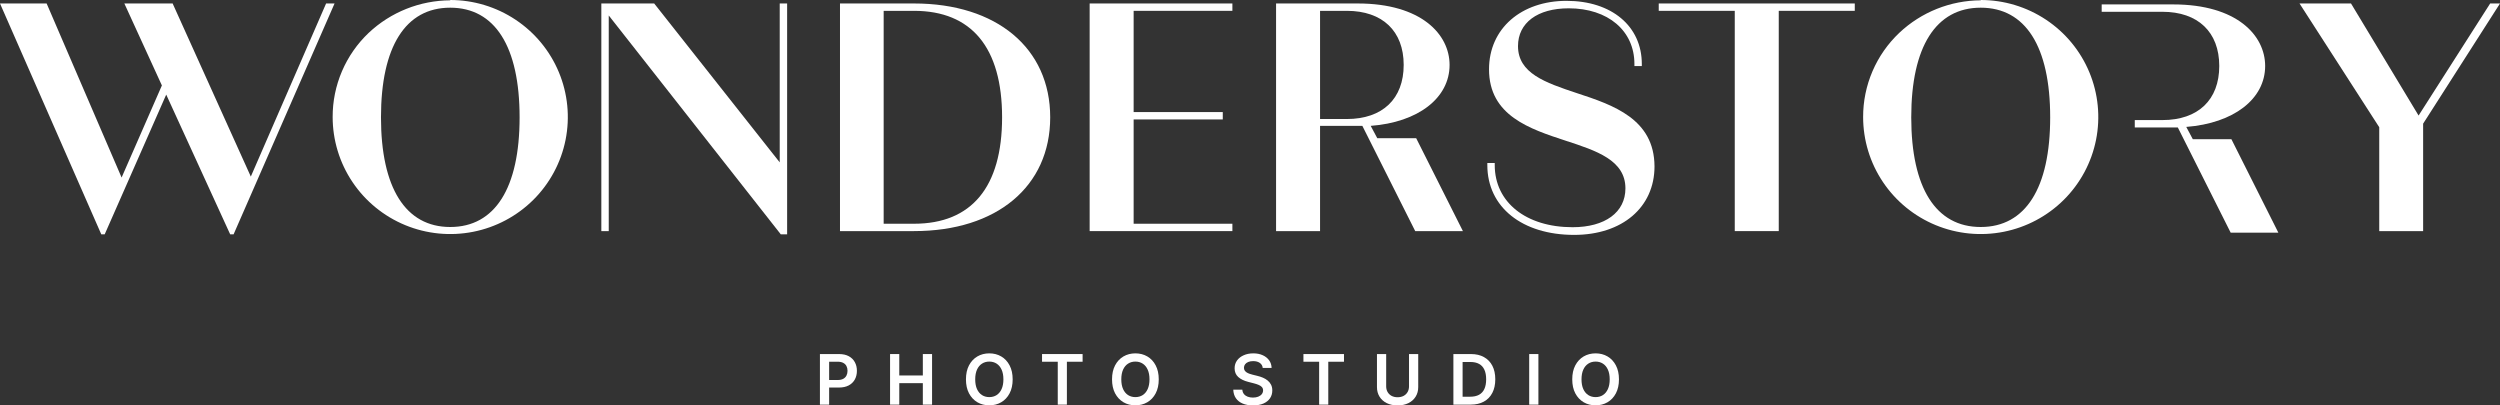
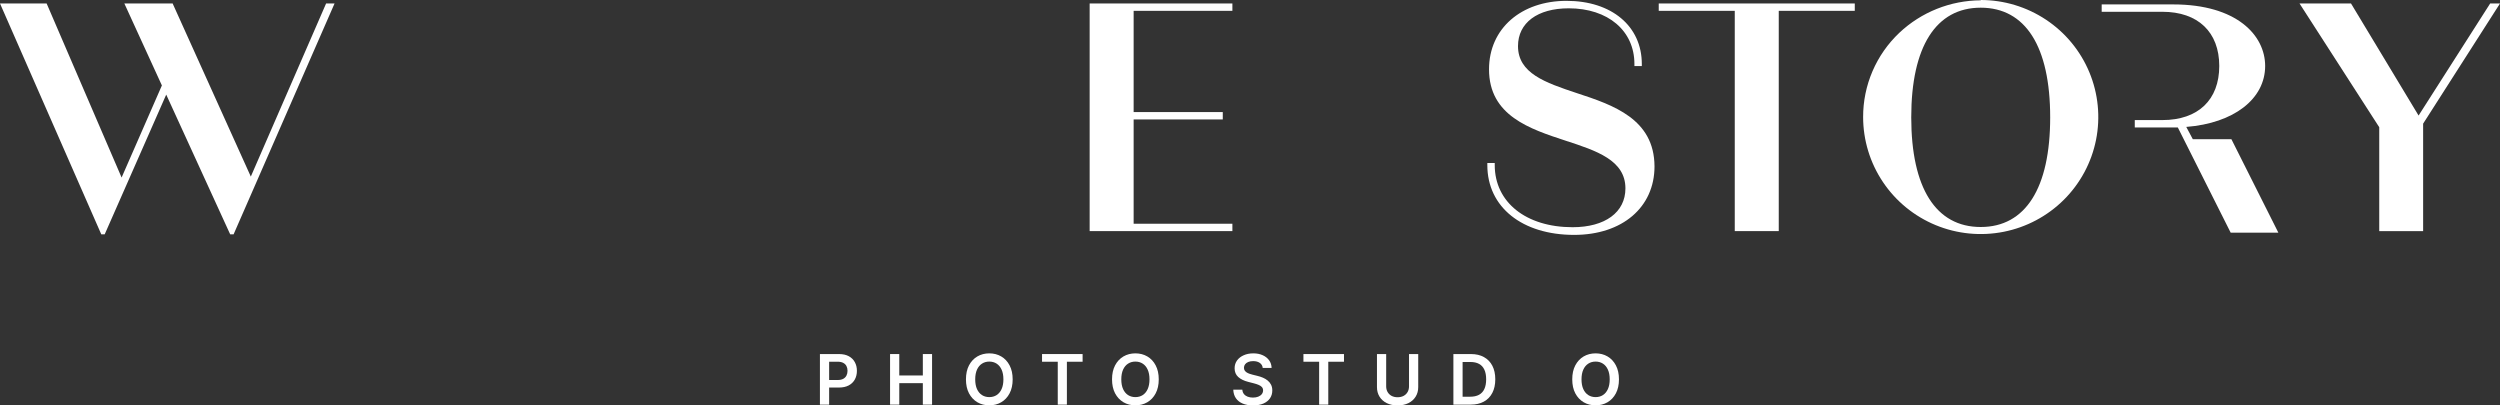
<svg xmlns="http://www.w3.org/2000/svg" width="370" height="60" viewBox="0 0 370 60" fill="none">
  <rect x="0" y="0" width="370" height="60" fill="#333333" stroke="none" />
  <path d="M239.606 56.144C239.606 56.95 239.454 57.641 239.151 58.216C238.849 58.789 238.438 59.228 237.916 59.532C237.397 59.837 236.808 59.989 236.15 59.989C235.491 59.989 234.901 59.837 234.379 59.532C233.86 59.225 233.448 58.785 233.145 58.213C232.843 57.638 232.693 56.948 232.693 56.144C232.693 55.337 232.843 54.647 233.145 54.074C233.448 53.499 233.86 53.059 234.379 52.754C234.901 52.45 235.491 52.297 236.15 52.297C236.808 52.297 237.397 52.45 237.916 52.754C238.438 53.059 238.849 53.499 239.151 54.074C239.454 54.647 239.606 55.337 239.606 56.144ZM238.236 56.144C238.236 55.576 238.147 55.097 237.968 54.707C237.792 54.314 237.547 54.018 237.233 53.818C236.92 53.616 236.559 53.515 236.15 53.515C235.741 53.515 235.379 53.616 235.066 53.818C234.752 54.018 234.506 54.314 234.328 54.707C234.151 55.097 234.063 55.576 234.063 56.144C234.063 56.711 234.151 57.191 234.328 57.584C234.506 57.974 234.752 58.27 235.066 58.472C235.379 58.672 235.741 58.772 236.15 58.772C236.559 58.772 236.92 58.672 237.233 58.472C237.547 58.27 237.792 57.974 237.968 57.584C238.147 57.191 238.236 56.711 238.236 56.144Z" fill="white" />
-   <path d="M227.684 52.4V59.887H226.321V52.4H227.684Z" fill="white" />
  <path d="M217.651 59.887H215.102V52.4H217.703C218.449 52.4 219.091 52.55 219.627 52.85C220.166 53.147 220.58 53.575 220.869 54.133C221.158 54.691 221.302 55.359 221.302 56.136C221.302 56.916 221.157 57.587 220.865 58.147C220.576 58.708 220.159 59.138 219.613 59.438C219.069 59.737 218.415 59.887 217.651 59.887ZM216.465 58.714H217.585C218.109 58.714 218.546 58.619 218.896 58.429C219.247 58.236 219.51 57.95 219.686 57.569C219.863 57.187 219.951 56.709 219.951 56.136C219.951 55.563 219.863 55.088 219.686 54.711C219.51 54.33 219.249 54.046 218.904 53.859C218.561 53.669 218.135 53.574 217.625 53.574H216.465V58.714Z" fill="white" />
  <path d="M208.534 52.4H209.897V57.292C209.897 57.828 209.769 58.299 209.515 58.706C209.262 59.114 208.907 59.432 208.449 59.661C207.991 59.887 207.456 60.001 206.844 60.001C206.229 60.001 205.693 59.887 205.235 59.661C204.777 59.432 204.422 59.114 204.17 58.706C203.918 58.299 203.791 57.828 203.791 57.292V52.4H205.154V57.178C205.154 57.49 205.223 57.768 205.36 58.012C205.5 58.256 205.695 58.447 205.948 58.586C206.2 58.722 206.499 58.791 206.844 58.791C207.189 58.791 207.488 58.722 207.74 58.586C207.995 58.447 208.191 58.256 208.328 58.012C208.465 57.768 208.534 57.49 208.534 57.178V52.4Z" fill="white" />
  <path d="M192.908 53.537V52.4H198.91V53.537H196.585V59.887H195.233V53.537H192.908Z" fill="white" />
  <path d="M186.885 54.458C186.851 54.139 186.707 53.89 186.452 53.712C186.2 53.534 185.871 53.445 185.467 53.445C185.183 53.445 184.94 53.488 184.736 53.573C184.533 53.659 184.378 53.774 184.27 53.921C184.162 54.067 184.107 54.234 184.105 54.422C184.105 54.578 184.14 54.713 184.211 54.827C184.285 54.942 184.384 55.039 184.509 55.12C184.634 55.198 184.772 55.264 184.924 55.317C185.076 55.371 185.229 55.416 185.383 55.453L186.088 55.628C186.372 55.694 186.645 55.783 186.907 55.895C187.172 56.007 187.408 56.148 187.616 56.319C187.827 56.49 187.994 56.696 188.116 56.937C188.238 57.178 188.3 57.461 188.3 57.785C188.3 58.224 188.187 58.61 187.962 58.944C187.736 59.275 187.411 59.535 186.985 59.723C186.561 59.908 186.048 60.001 185.445 60.001C184.86 60.001 184.352 59.91 183.921 59.73C183.492 59.55 183.157 59.286 182.914 58.94C182.674 58.594 182.545 58.172 182.525 57.675H183.866C183.885 57.936 183.966 58.153 184.108 58.326C184.25 58.499 184.435 58.628 184.663 58.714C184.893 58.799 185.15 58.842 185.434 58.842C185.731 58.842 185.99 58.798 186.213 58.71C186.438 58.62 186.615 58.495 186.742 58.337C186.869 58.176 186.934 57.989 186.937 57.774C186.934 57.579 186.877 57.418 186.764 57.291C186.651 57.162 186.494 57.055 186.29 56.97C186.089 56.882 185.854 56.804 185.585 56.736L184.729 56.516C184.109 56.358 183.62 56.118 183.26 55.796C182.902 55.472 182.723 55.042 182.723 54.506C182.723 54.064 182.843 53.678 183.083 53.347C183.326 53.015 183.655 52.758 184.072 52.575C184.488 52.39 184.959 52.297 185.486 52.297C186.02 52.297 186.487 52.39 186.889 52.575C187.293 52.758 187.61 53.013 187.84 53.339C188.071 53.663 188.189 54.036 188.197 54.458H186.885Z" fill="white" />
  <path d="M171.495 56.144C171.495 56.95 171.343 57.641 171.039 58.216C170.738 58.789 170.327 59.228 169.805 59.532C169.286 59.837 168.697 59.989 168.038 59.989C167.379 59.989 166.789 59.837 166.268 59.532C165.748 59.225 165.337 58.785 165.033 58.213C164.732 57.638 164.581 56.948 164.581 56.144C164.581 55.337 164.732 54.647 165.033 54.074C165.337 53.499 165.748 53.059 166.268 52.754C166.789 52.45 167.379 52.297 168.038 52.297C168.697 52.297 169.286 52.45 169.805 52.754C170.327 53.059 170.738 53.499 171.039 54.074C171.343 54.647 171.495 55.337 171.495 56.144ZM170.125 56.144C170.125 55.576 170.035 55.097 169.856 54.707C169.68 54.314 169.435 54.018 169.122 53.818C168.808 53.616 168.447 53.515 168.038 53.515C167.629 53.515 167.268 53.616 166.954 53.818C166.641 54.018 166.395 54.314 166.216 54.707C166.04 55.097 165.952 55.576 165.952 56.144C165.952 56.711 166.04 57.191 166.216 57.584C166.395 57.974 166.641 58.27 166.954 58.472C167.268 58.672 167.629 58.772 168.038 58.772C168.447 58.772 168.808 58.672 169.122 58.472C169.435 58.27 169.68 57.974 169.856 57.584C170.035 57.191 170.125 56.711 170.125 56.144Z" fill="white" />
  <path d="M154.222 53.537V52.4H160.225V53.537H157.899V59.887H156.548V53.537H154.222Z" fill="white" />
  <path d="M149.874 56.144C149.874 56.95 149.722 57.641 149.418 58.216C149.117 58.789 148.706 59.228 148.184 59.532C147.665 59.837 147.076 59.989 146.417 59.989C145.758 59.989 145.168 59.837 144.647 59.532C144.127 59.225 143.716 58.785 143.412 58.213C143.111 57.638 142.961 56.948 142.961 56.144C142.961 55.337 143.111 54.647 143.412 54.074C143.716 53.499 144.127 53.059 144.647 52.754C145.168 52.45 145.758 52.297 146.417 52.297C147.076 52.297 147.665 52.45 148.184 52.754C148.706 53.059 149.117 53.499 149.418 54.074C149.722 54.647 149.874 55.337 149.874 56.144ZM148.504 56.144C148.504 55.576 148.414 55.097 148.236 54.707C148.059 54.314 147.814 54.018 147.501 53.818C147.187 53.616 146.826 53.515 146.417 53.515C146.008 53.515 145.647 53.616 145.334 53.818C145.02 54.018 144.774 54.314 144.595 54.707C144.419 55.097 144.331 55.576 144.331 56.144C144.331 56.711 144.419 57.191 144.595 57.584C144.774 57.974 145.02 58.27 145.334 58.472C145.647 58.672 146.008 58.772 146.417 58.772C146.826 58.772 147.187 58.672 147.501 58.472C147.814 58.27 148.059 57.974 148.236 57.584C148.414 57.191 148.504 56.711 148.504 56.144Z" fill="white" />
  <path d="M131.73 59.887V52.4H133.093V55.57H136.579V52.4H137.945V59.887H136.579V56.707H133.093V59.887H131.73Z" fill="white" />
  <path d="M121.349 59.887V52.4H124.17C124.748 52.4 125.233 52.507 125.625 52.722C126.019 52.936 126.317 53.231 126.517 53.606C126.721 53.979 126.822 54.403 126.822 54.879C126.822 55.359 126.721 55.785 126.517 56.158C126.314 56.531 126.014 56.825 125.617 57.039C125.221 57.251 124.732 57.357 124.152 57.357H122.282V56.242H123.968C124.306 56.242 124.583 56.184 124.798 56.067C125.014 55.95 125.173 55.789 125.276 55.584C125.381 55.38 125.434 55.144 125.434 54.879C125.434 54.613 125.381 54.379 125.276 54.177C125.173 53.974 125.013 53.817 124.795 53.705C124.579 53.59 124.301 53.533 123.961 53.533H122.712V59.887H121.349Z" fill="white" />
  <path d="M48.263 0.514L37.12 26.135L25.634 0.701L25.556 0.514H18.404L23.959 12.647L17.997 26.275L6.901 0.514H0L14.992 34.686H15.493L24.601 14.002L34.069 34.686H34.57L49.515 0.514H48.263Z" fill="white" />
-   <path d="M66.635 0.047C62.146 0.07 57.833 1.79 54.57 4.859C52.876 6.466 51.529 8.4 50.612 10.542C49.694 12.685 49.225 14.991 49.233 17.32C49.233 20.745 50.254 24.094 52.166 26.942C54.078 29.79 56.796 32.01 59.976 33.321C63.156 34.632 66.655 34.975 70.03 34.306C73.406 33.638 76.507 31.989 78.941 29.567C81.374 27.144 83.032 24.058 83.703 20.699C84.375 17.339 84.03 13.857 82.713 10.692C81.396 7.527 79.165 4.822 76.303 2.919C73.442 1.016 70.077 0 66.635 0V0.047ZM66.635 1.137C73.255 1.137 76.901 6.9 76.901 17.366C76.901 27.833 73.255 33.596 66.635 33.596C60.016 33.596 56.385 27.802 56.385 17.366C56.385 6.931 60 1.137 66.635 1.137Z" fill="white" />
-   <path d="M115.399 24.032L96.917 0.638L96.823 0.514H88.998V34.203H90.094V2.289L115.462 34.561L115.556 34.686H116.495V0.514H115.399V24.032Z" fill="white" />
-   <path d="M135.274 0.514H124.319V34.203H135.274C147.512 34.203 155.43 27.599 155.43 17.366C155.43 7.133 147.512 0.514 135.274 0.514ZM130.782 1.604H135.274C143.803 1.604 148.31 7.055 148.31 17.366C148.31 27.677 143.803 33.113 135.274 33.113H130.782V1.604Z" fill="white" />
  <path d="M161.268 34.203H182.394V33.113H167.778V17.678H180.97V16.587H167.778V1.604H182.394V0.514H161.268V34.203Z" fill="white" />
-   <path d="M203.834 20.45L202.864 18.628C209.875 18.098 214.538 14.516 214.538 9.61C214.538 5.077 210.344 0.514 200.939 0.514H188.858V34.203H195.368V18.628H201.628L209.452 34.203H216.51L209.593 20.45H203.834ZM195.368 17.615V1.604H199.327C204.601 1.604 207.746 4.594 207.746 9.61C207.746 14.625 204.617 17.615 199.327 17.615H195.368Z" fill="white" />
  <path d="M233.38 13.784C228.685 12.226 224.664 10.84 224.664 6.822C224.664 3.38 227.543 1.23 232.175 1.23C237.981 1.23 241.894 4.548 241.894 9.47V9.781H242.989V9.47C242.989 3.863 238.513 0.125 231.847 0.125C225.18 0.125 220.376 4.19 220.376 10.264C220.376 17.117 226.401 19.08 231.721 20.824C236.26 22.304 240.563 23.705 240.563 27.88C240.563 31.431 237.543 33.627 232.739 33.627C225.853 33.627 221.221 29.936 221.221 24.438V24.126H220.125V24.438C220.125 30.668 225.29 34.764 232.973 34.764C240.094 34.764 244.867 30.683 244.867 24.624C244.836 17.6 238.748 15.544 233.38 13.784Z" fill="white" />
  <path d="M245.493 1.604H256.745V34.203H263.255V1.604H274.507V0.514H245.493V1.604Z" fill="white" />
  <path d="M293.146 0.047C288.66 0.069 284.352 1.79 281.095 4.859C279.399 6.465 278.049 8.398 277.129 10.541C276.209 12.683 275.737 14.99 275.743 17.32C275.743 20.745 276.764 24.094 278.676 26.942C280.588 29.79 283.306 32.01 286.486 33.321C289.666 34.632 293.165 34.975 296.541 34.306C299.916 33.638 303.017 31.989 305.451 29.567C307.884 27.144 309.542 24.058 310.213 20.699C310.885 17.339 310.54 13.857 309.223 10.692C307.906 7.527 305.675 4.822 302.814 2.919C299.952 1.016 296.587 0 293.146 0V0.047ZM293.146 1.137C299.781 1.137 303.427 6.9 303.427 17.366C303.427 27.833 299.781 33.596 293.146 33.596C286.51 33.596 282.864 27.833 282.864 17.366C282.864 6.9 286.526 1.137 293.146 1.137Z" fill="white" />
  <path d="M368.545 0.514L357.95 17.101L347.95 0.514H340.329L352.128 18.83V34.203H358.623V18.301L370 0.514H368.545Z" fill="white" />
  <path d="M324.538 20.606L323.568 18.783C330.579 18.238 335.243 14.656 335.243 9.765C335.243 5.233 331.049 0.654 321.643 0.654H311.049V1.744H320.031C325.305 1.744 328.451 4.75 328.451 9.765C328.451 14.781 325.321 17.771 320.031 17.771H315.947V18.861H322.316L330.141 34.437H337.199L330.25 20.606H324.538Z" fill="white" />
</svg>